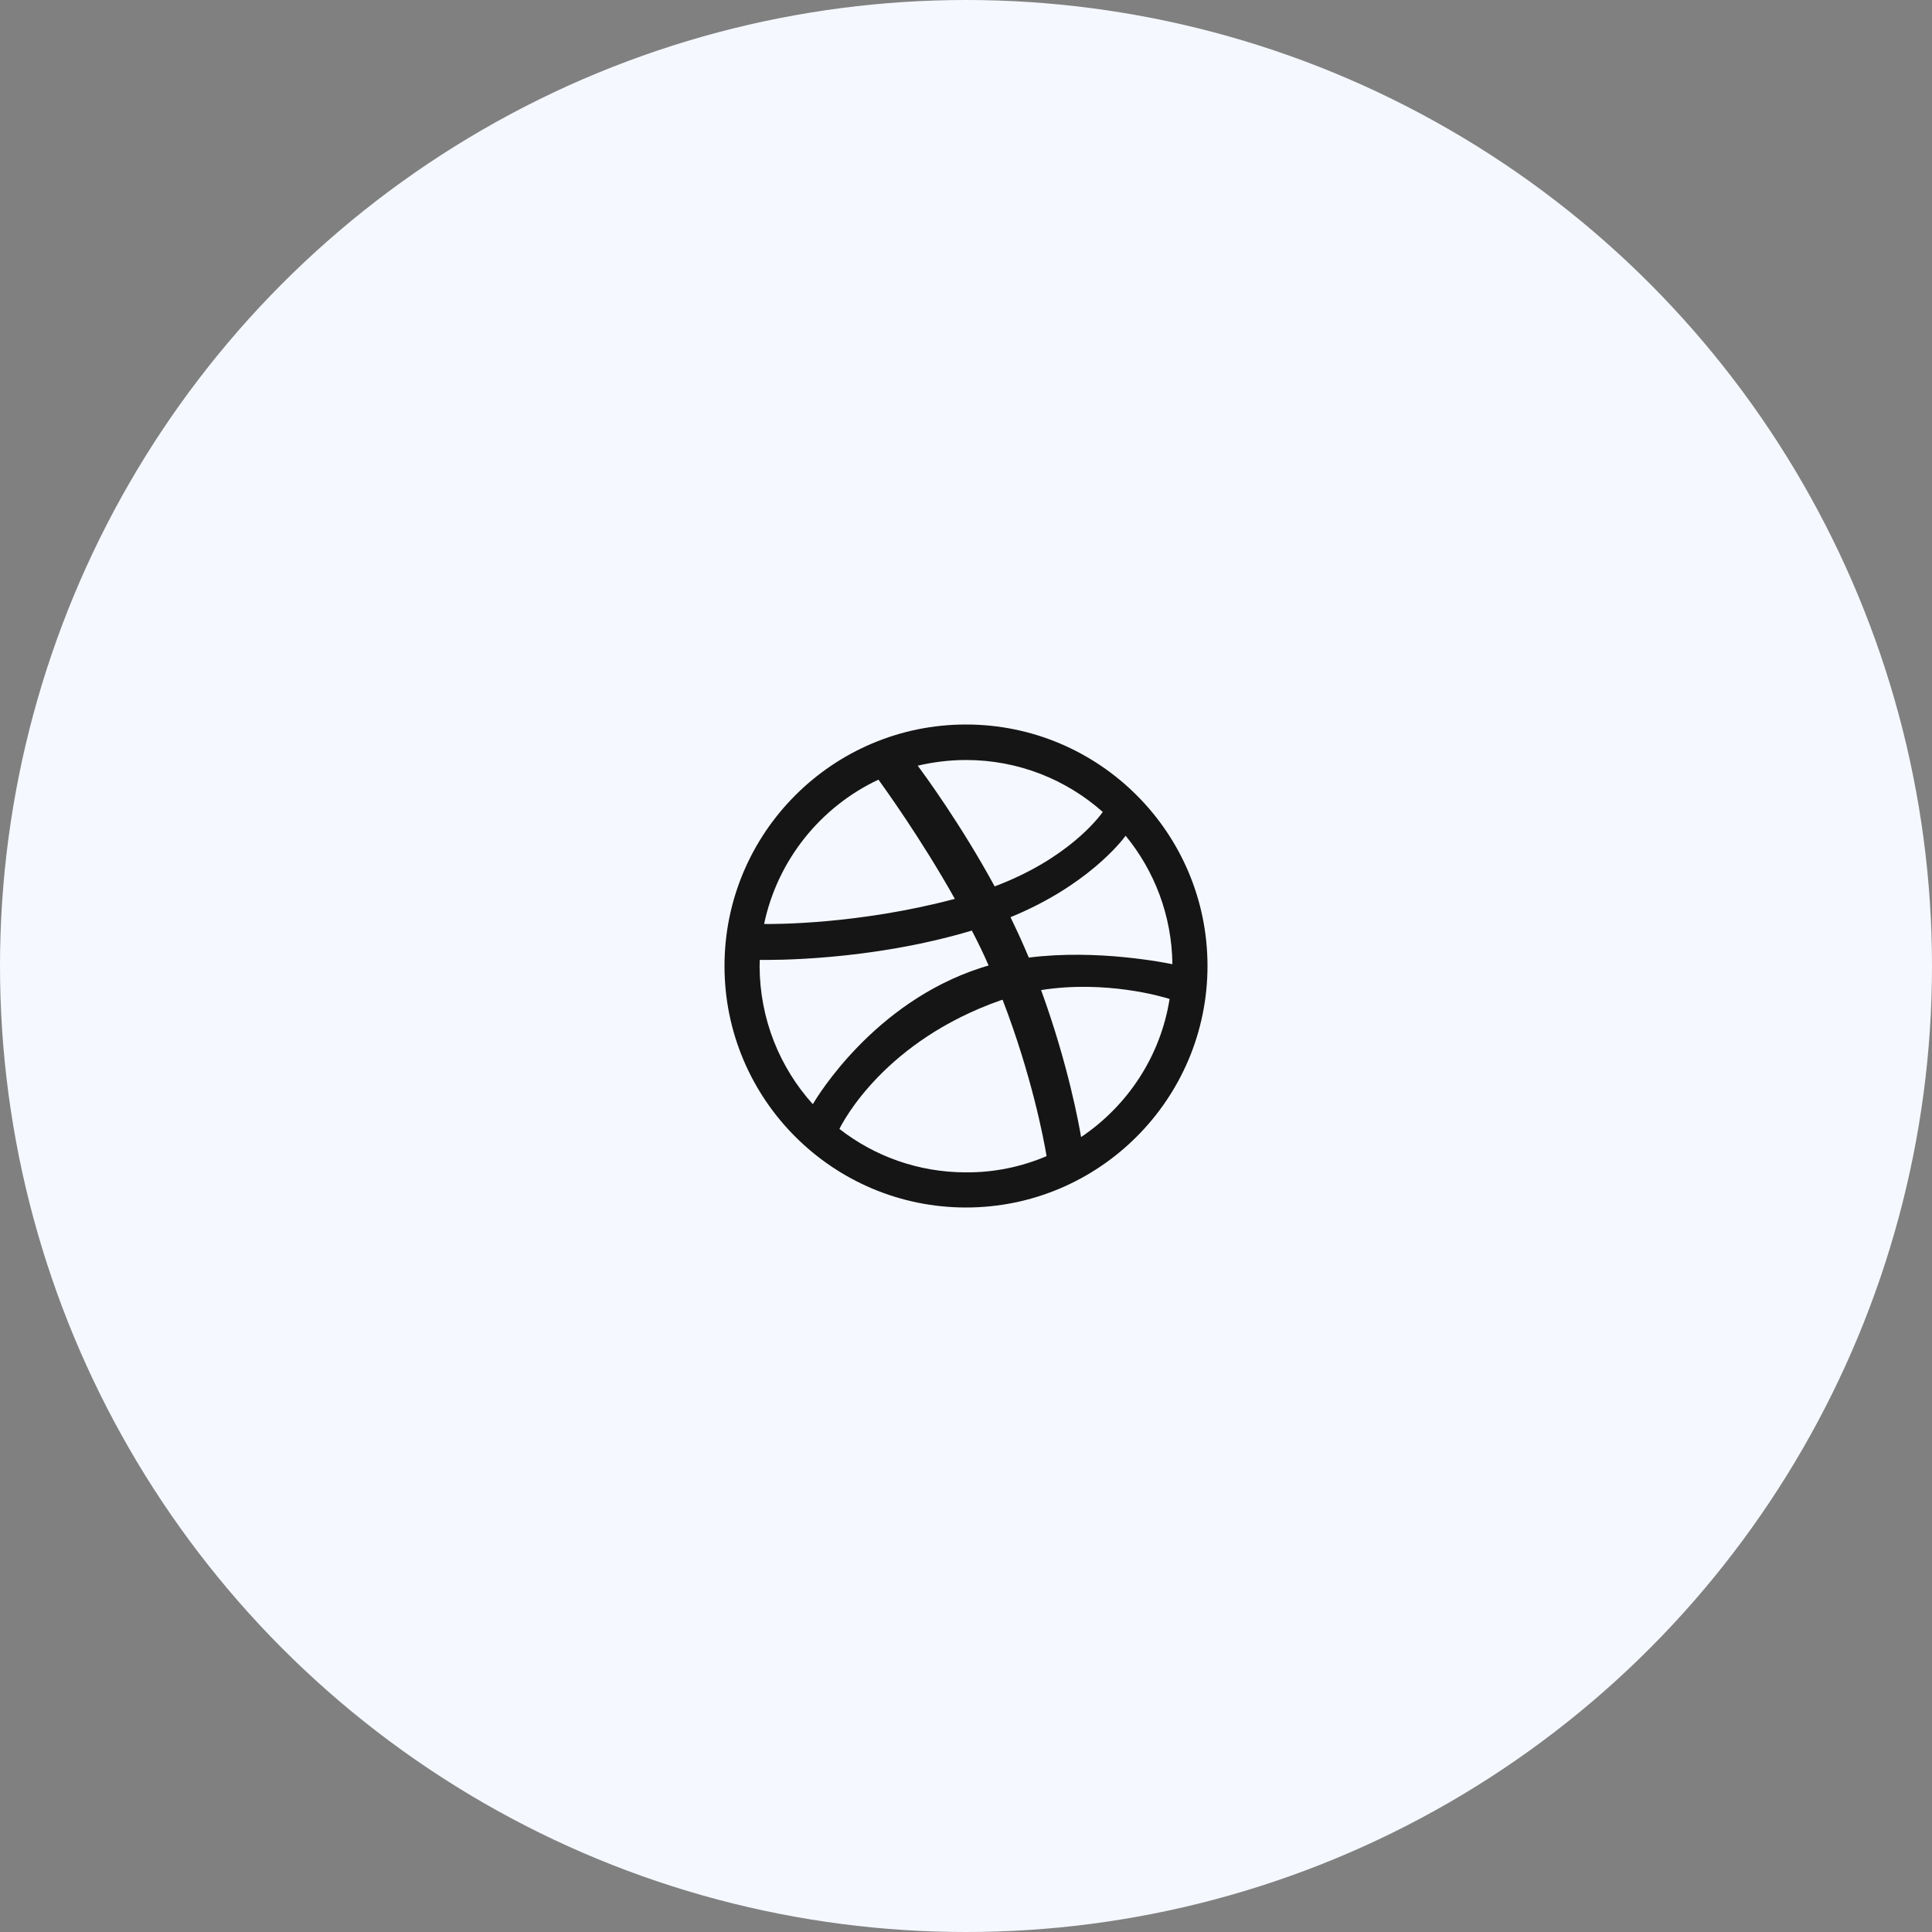
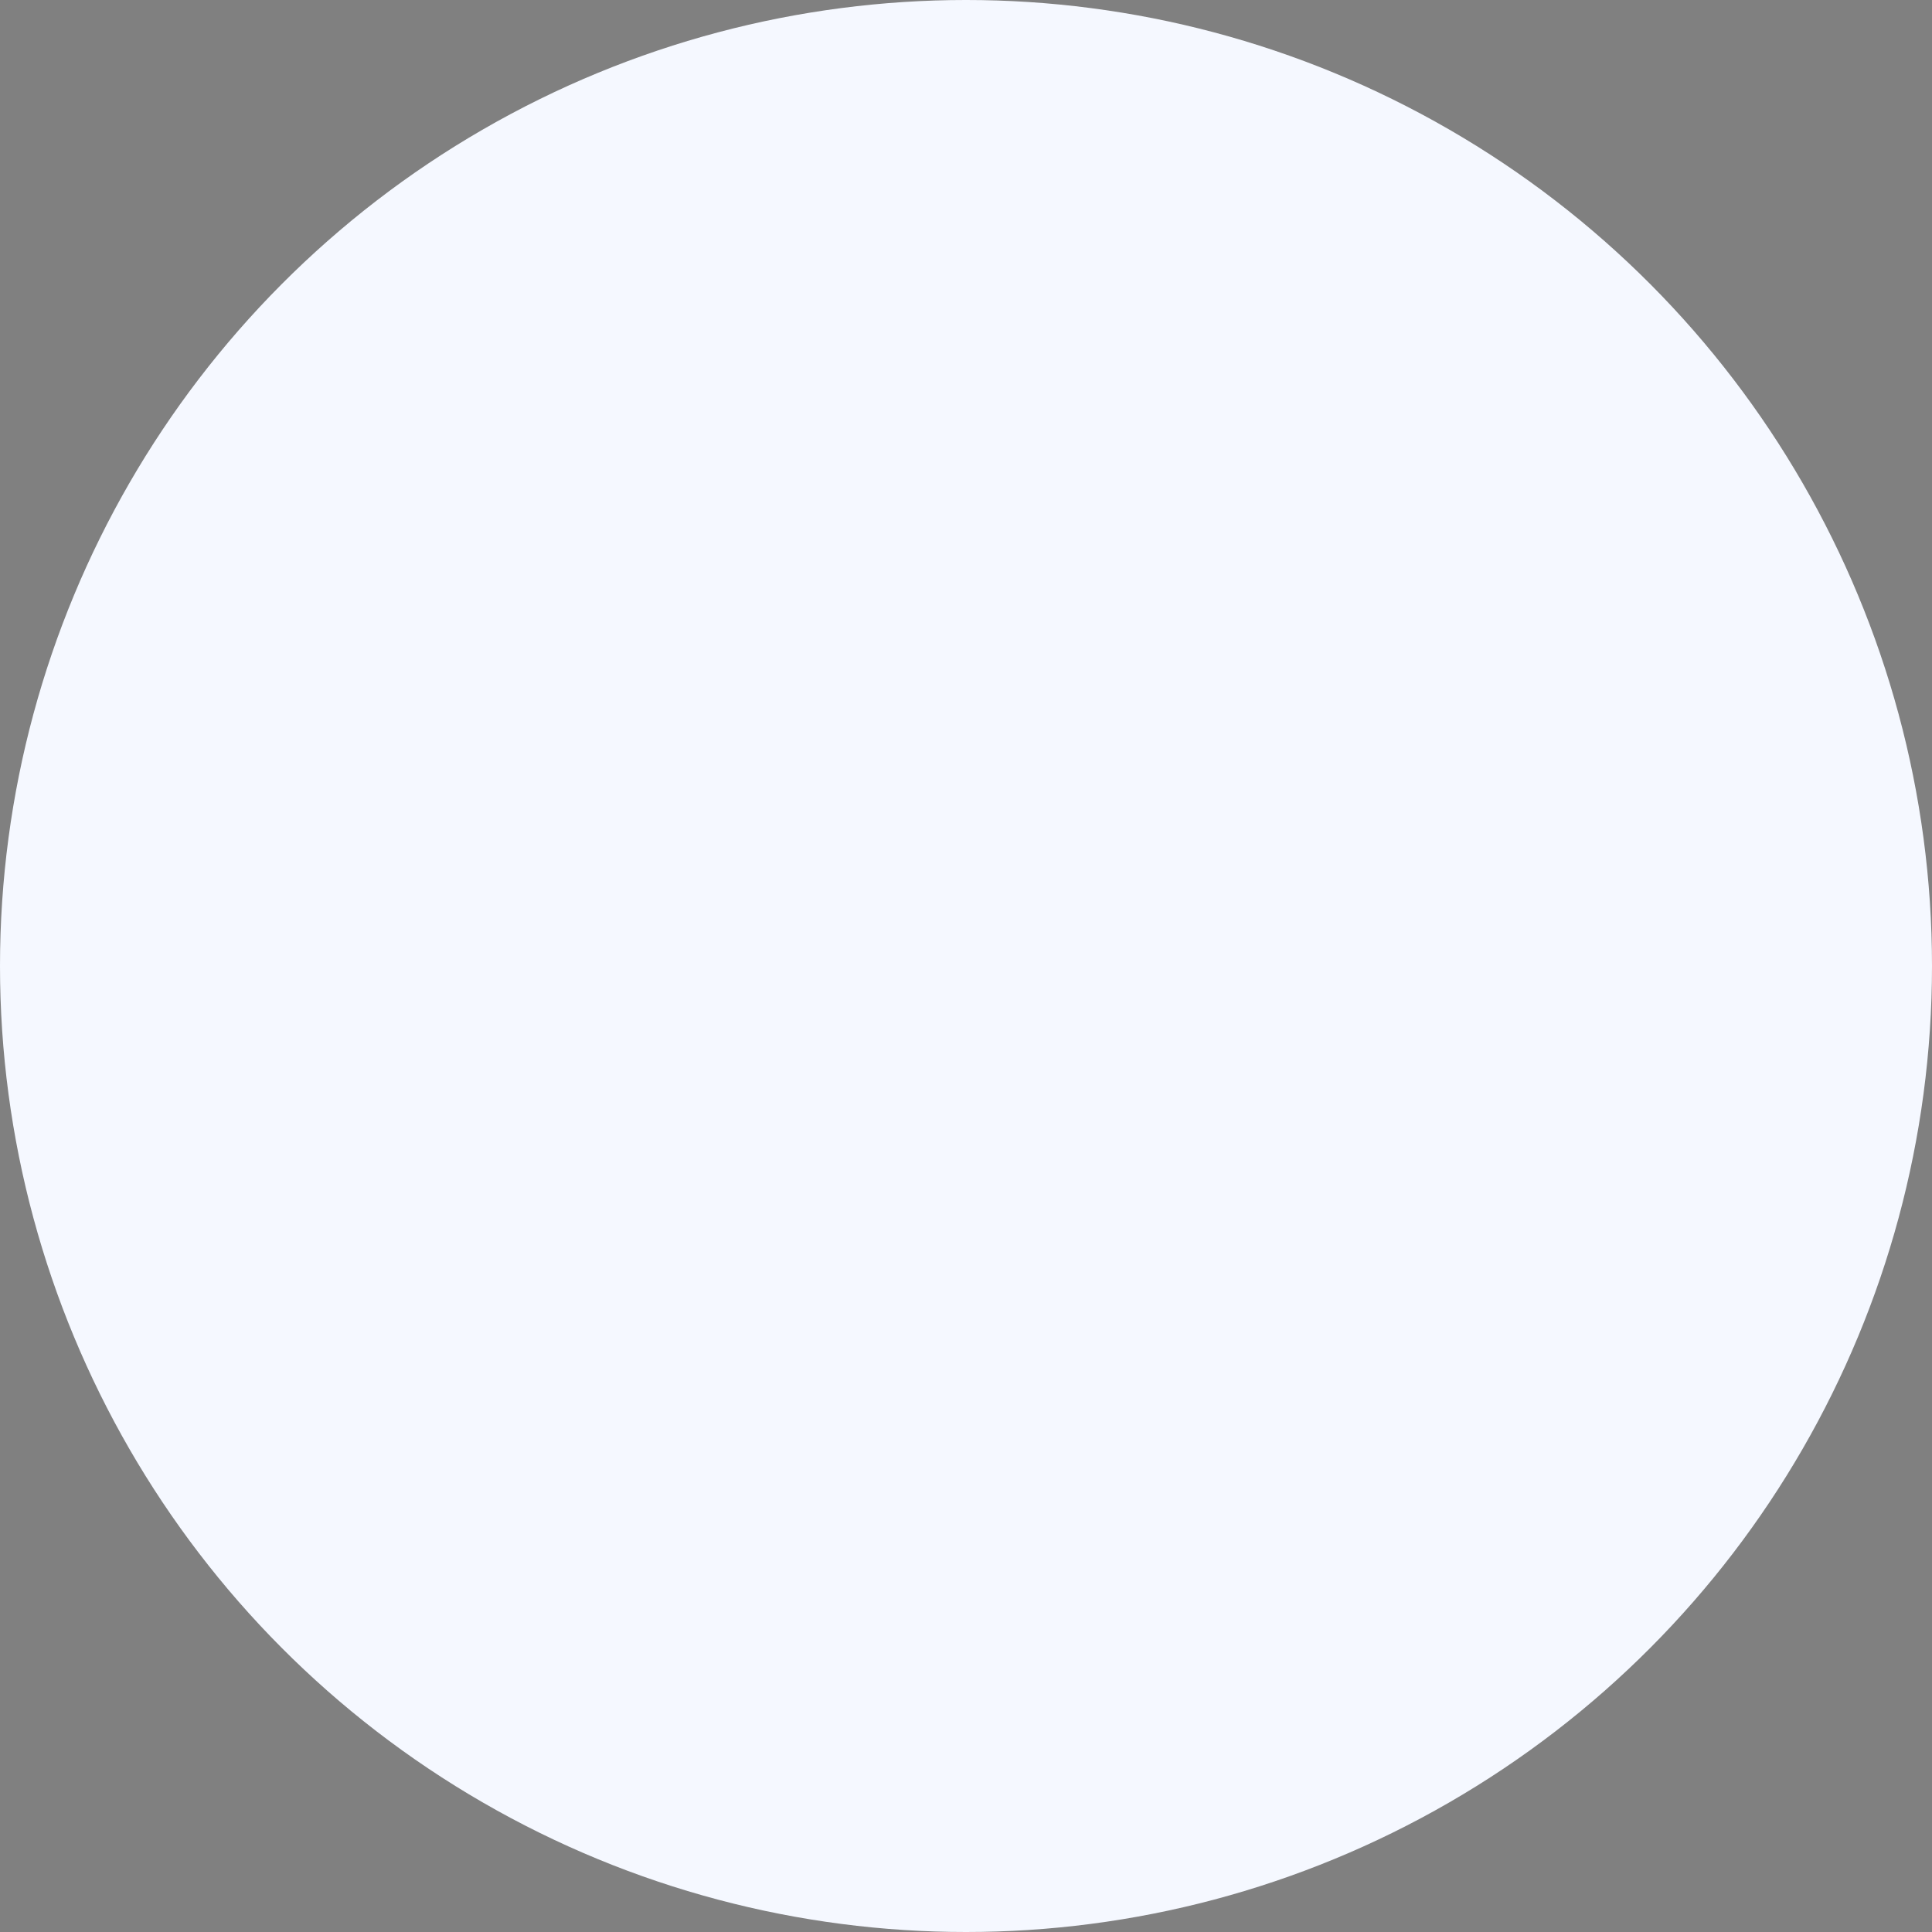
<svg xmlns="http://www.w3.org/2000/svg" width="48" height="48" viewBox="0 0 48 48" fill="none">
  <rect x="0" y="0" width="48" height="48" fill="#808080" stroke="none" />
  <circle cx="24" cy="24" r="24" fill="#F5F8FF" />
-   <rect width="24" height="24" transform="translate(12 12)" fill="#F5F8FF" />
-   <path d="M24 30C20.691 30 18 27.311 18 24.002C18 20.689 20.691 18 24 18C27.309 18 30 20.689 30 23.998C30 27.306 27.309 30 24 30ZM29.058 24.819C28.884 24.763 27.473 24.345 25.866 24.598C26.536 26.438 26.808 27.94 26.859 28.25C28.012 27.475 28.833 26.246 29.058 24.819ZM26.002 28.724C25.927 28.273 25.627 26.706 24.909 24.838C24.9 24.842 24.886 24.847 24.877 24.847C21.984 25.856 20.948 27.86 20.855 28.048C21.722 28.724 22.814 29.127 24 29.127C24.708 29.132 25.387 28.986 26.002 28.724ZM20.194 27.433C20.311 27.236 21.717 24.908 24.361 24.049C24.427 24.026 24.497 24.007 24.562 23.988C24.436 23.697 24.295 23.406 24.145 23.12C21.586 23.885 19.102 23.852 18.877 23.848C18.877 23.899 18.872 23.951 18.872 24.002C18.877 25.321 19.373 26.523 20.194 27.433ZM18.984 22.956C19.214 22.96 21.323 22.97 23.723 22.332C22.875 20.82 21.956 19.553 21.825 19.37C20.386 20.046 19.317 21.37 18.984 22.956ZM22.8 19.023C22.941 19.211 23.873 20.478 24.712 22.022C26.536 21.337 27.305 20.304 27.398 20.173C26.494 19.37 25.303 18.882 24 18.882C23.587 18.882 23.184 18.934 22.8 19.023ZM27.966 20.764C27.858 20.91 27 22.012 25.106 22.787C25.223 23.031 25.341 23.28 25.448 23.528C25.486 23.617 25.523 23.707 25.561 23.791C27.267 23.575 28.959 23.923 29.128 23.955C29.114 22.749 28.683 21.637 27.966 20.764Z" fill="#151515" />
</svg>